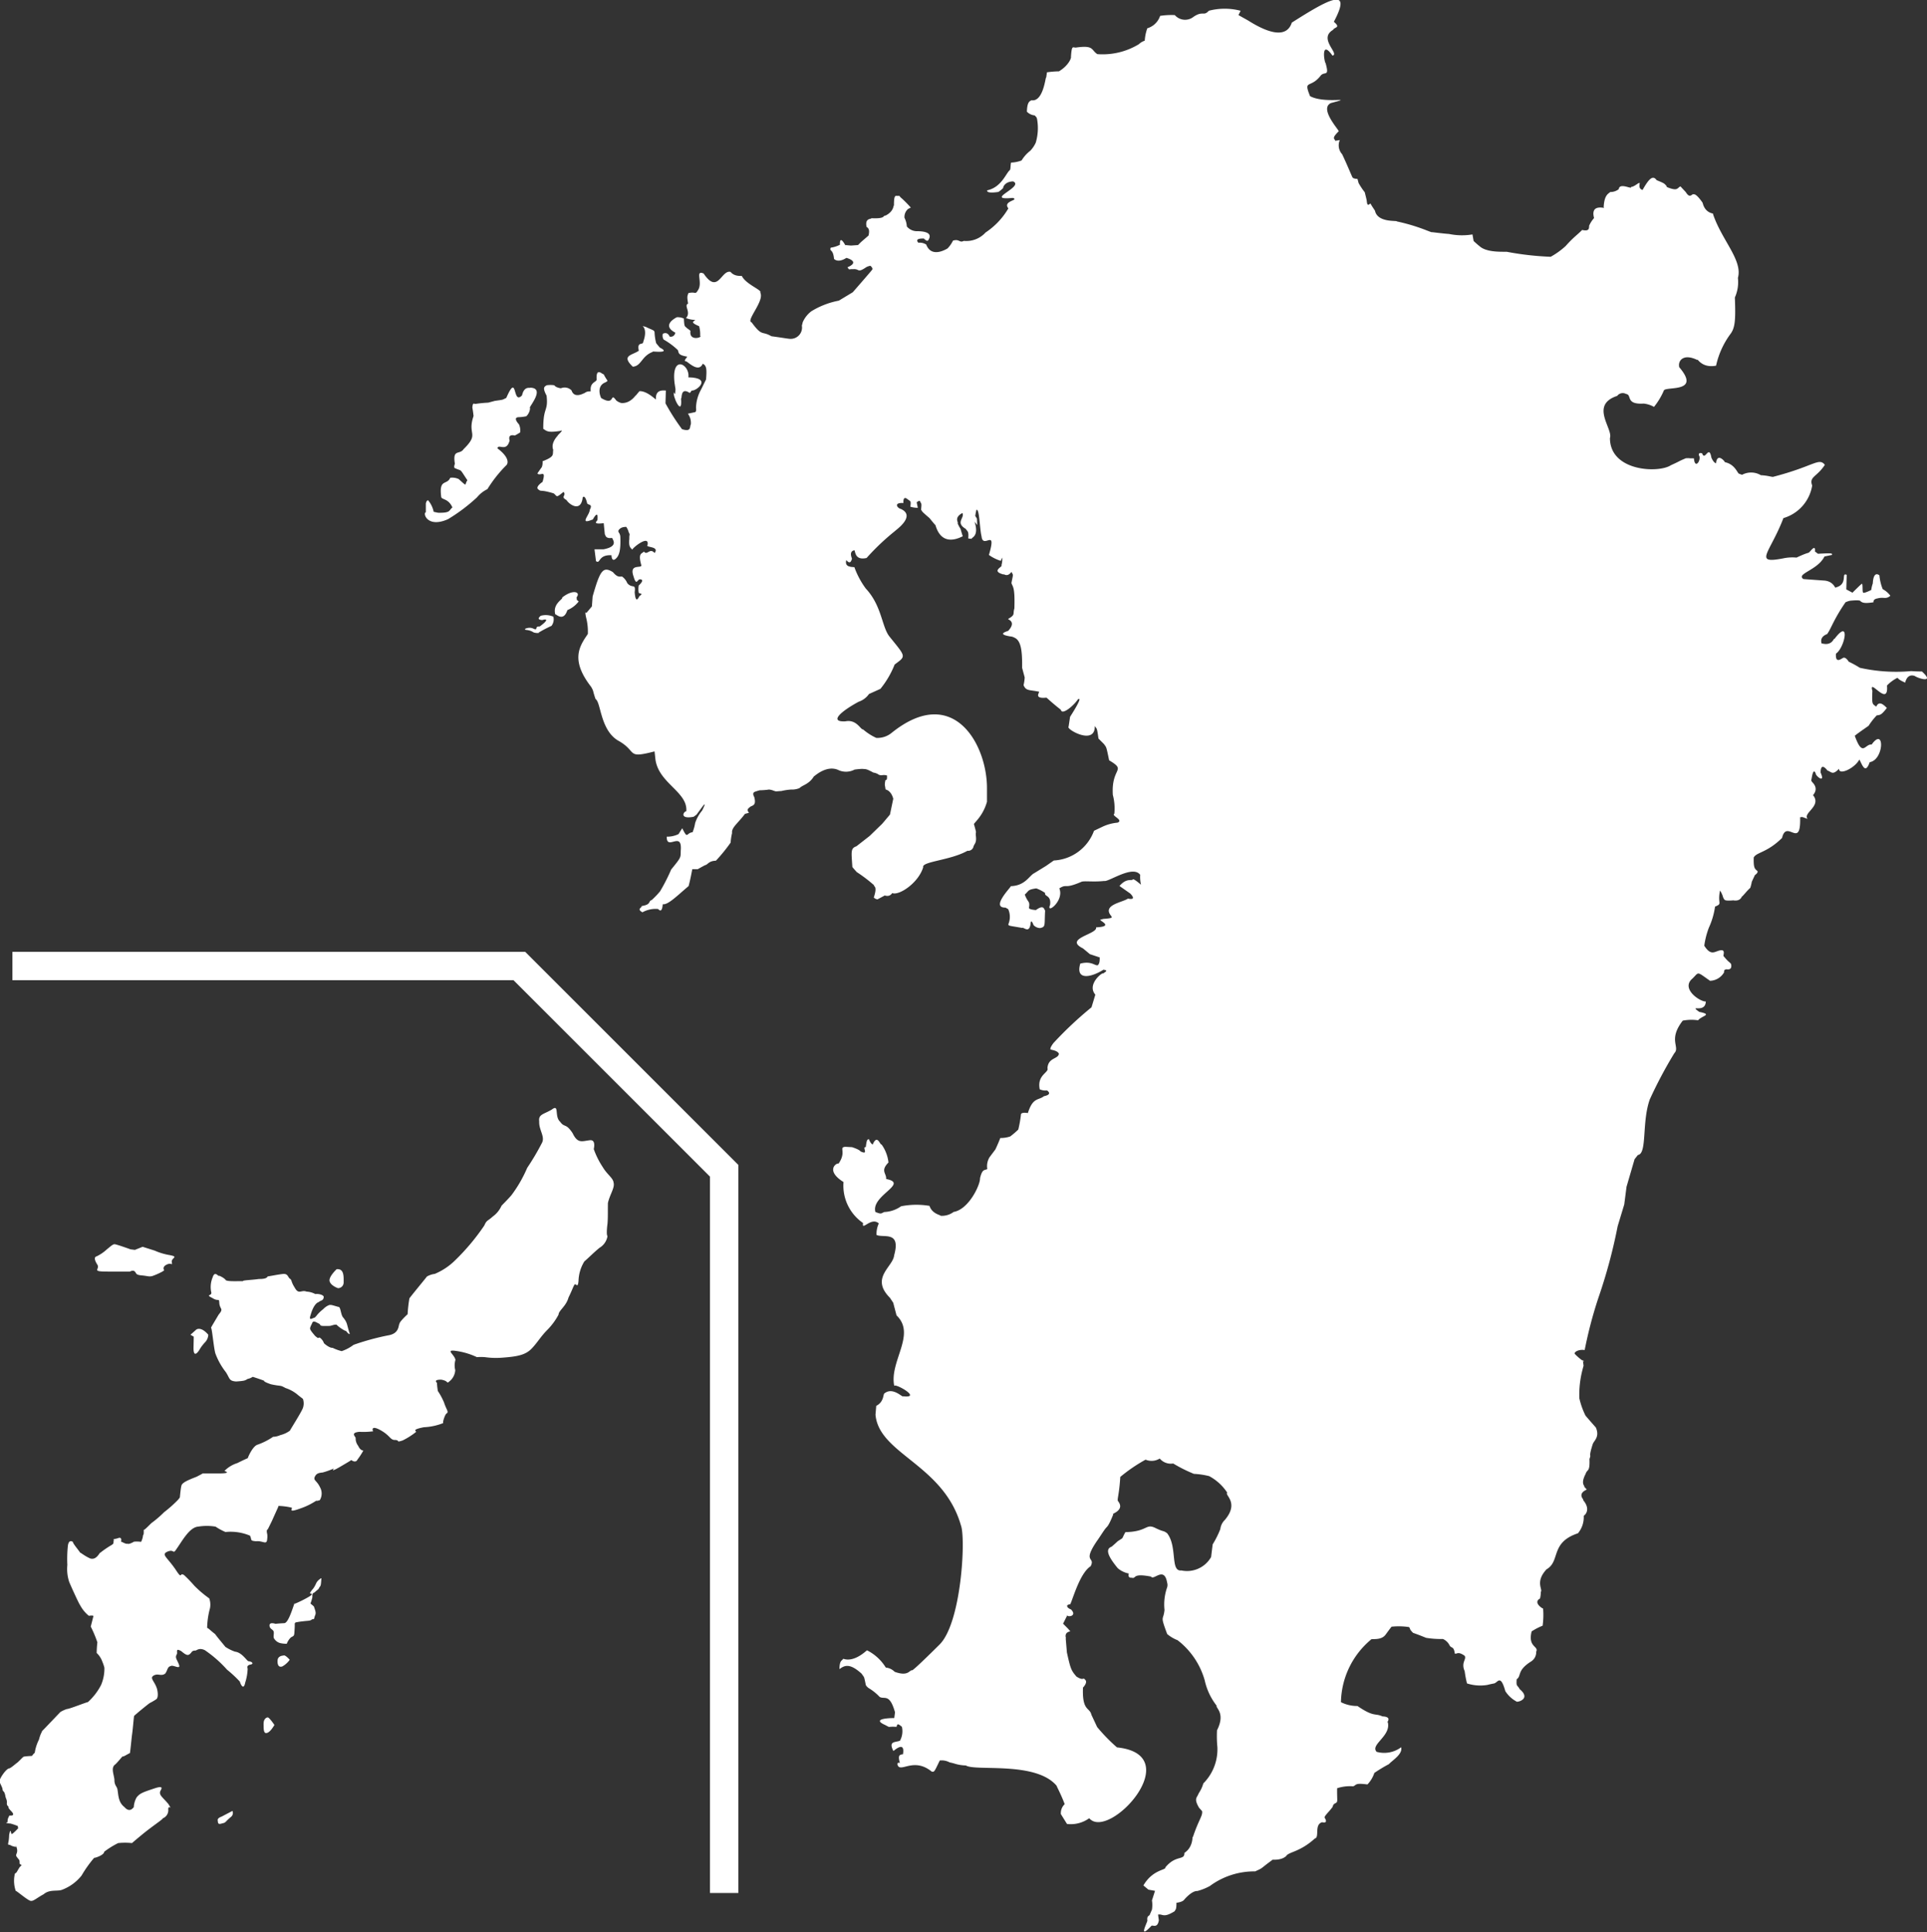
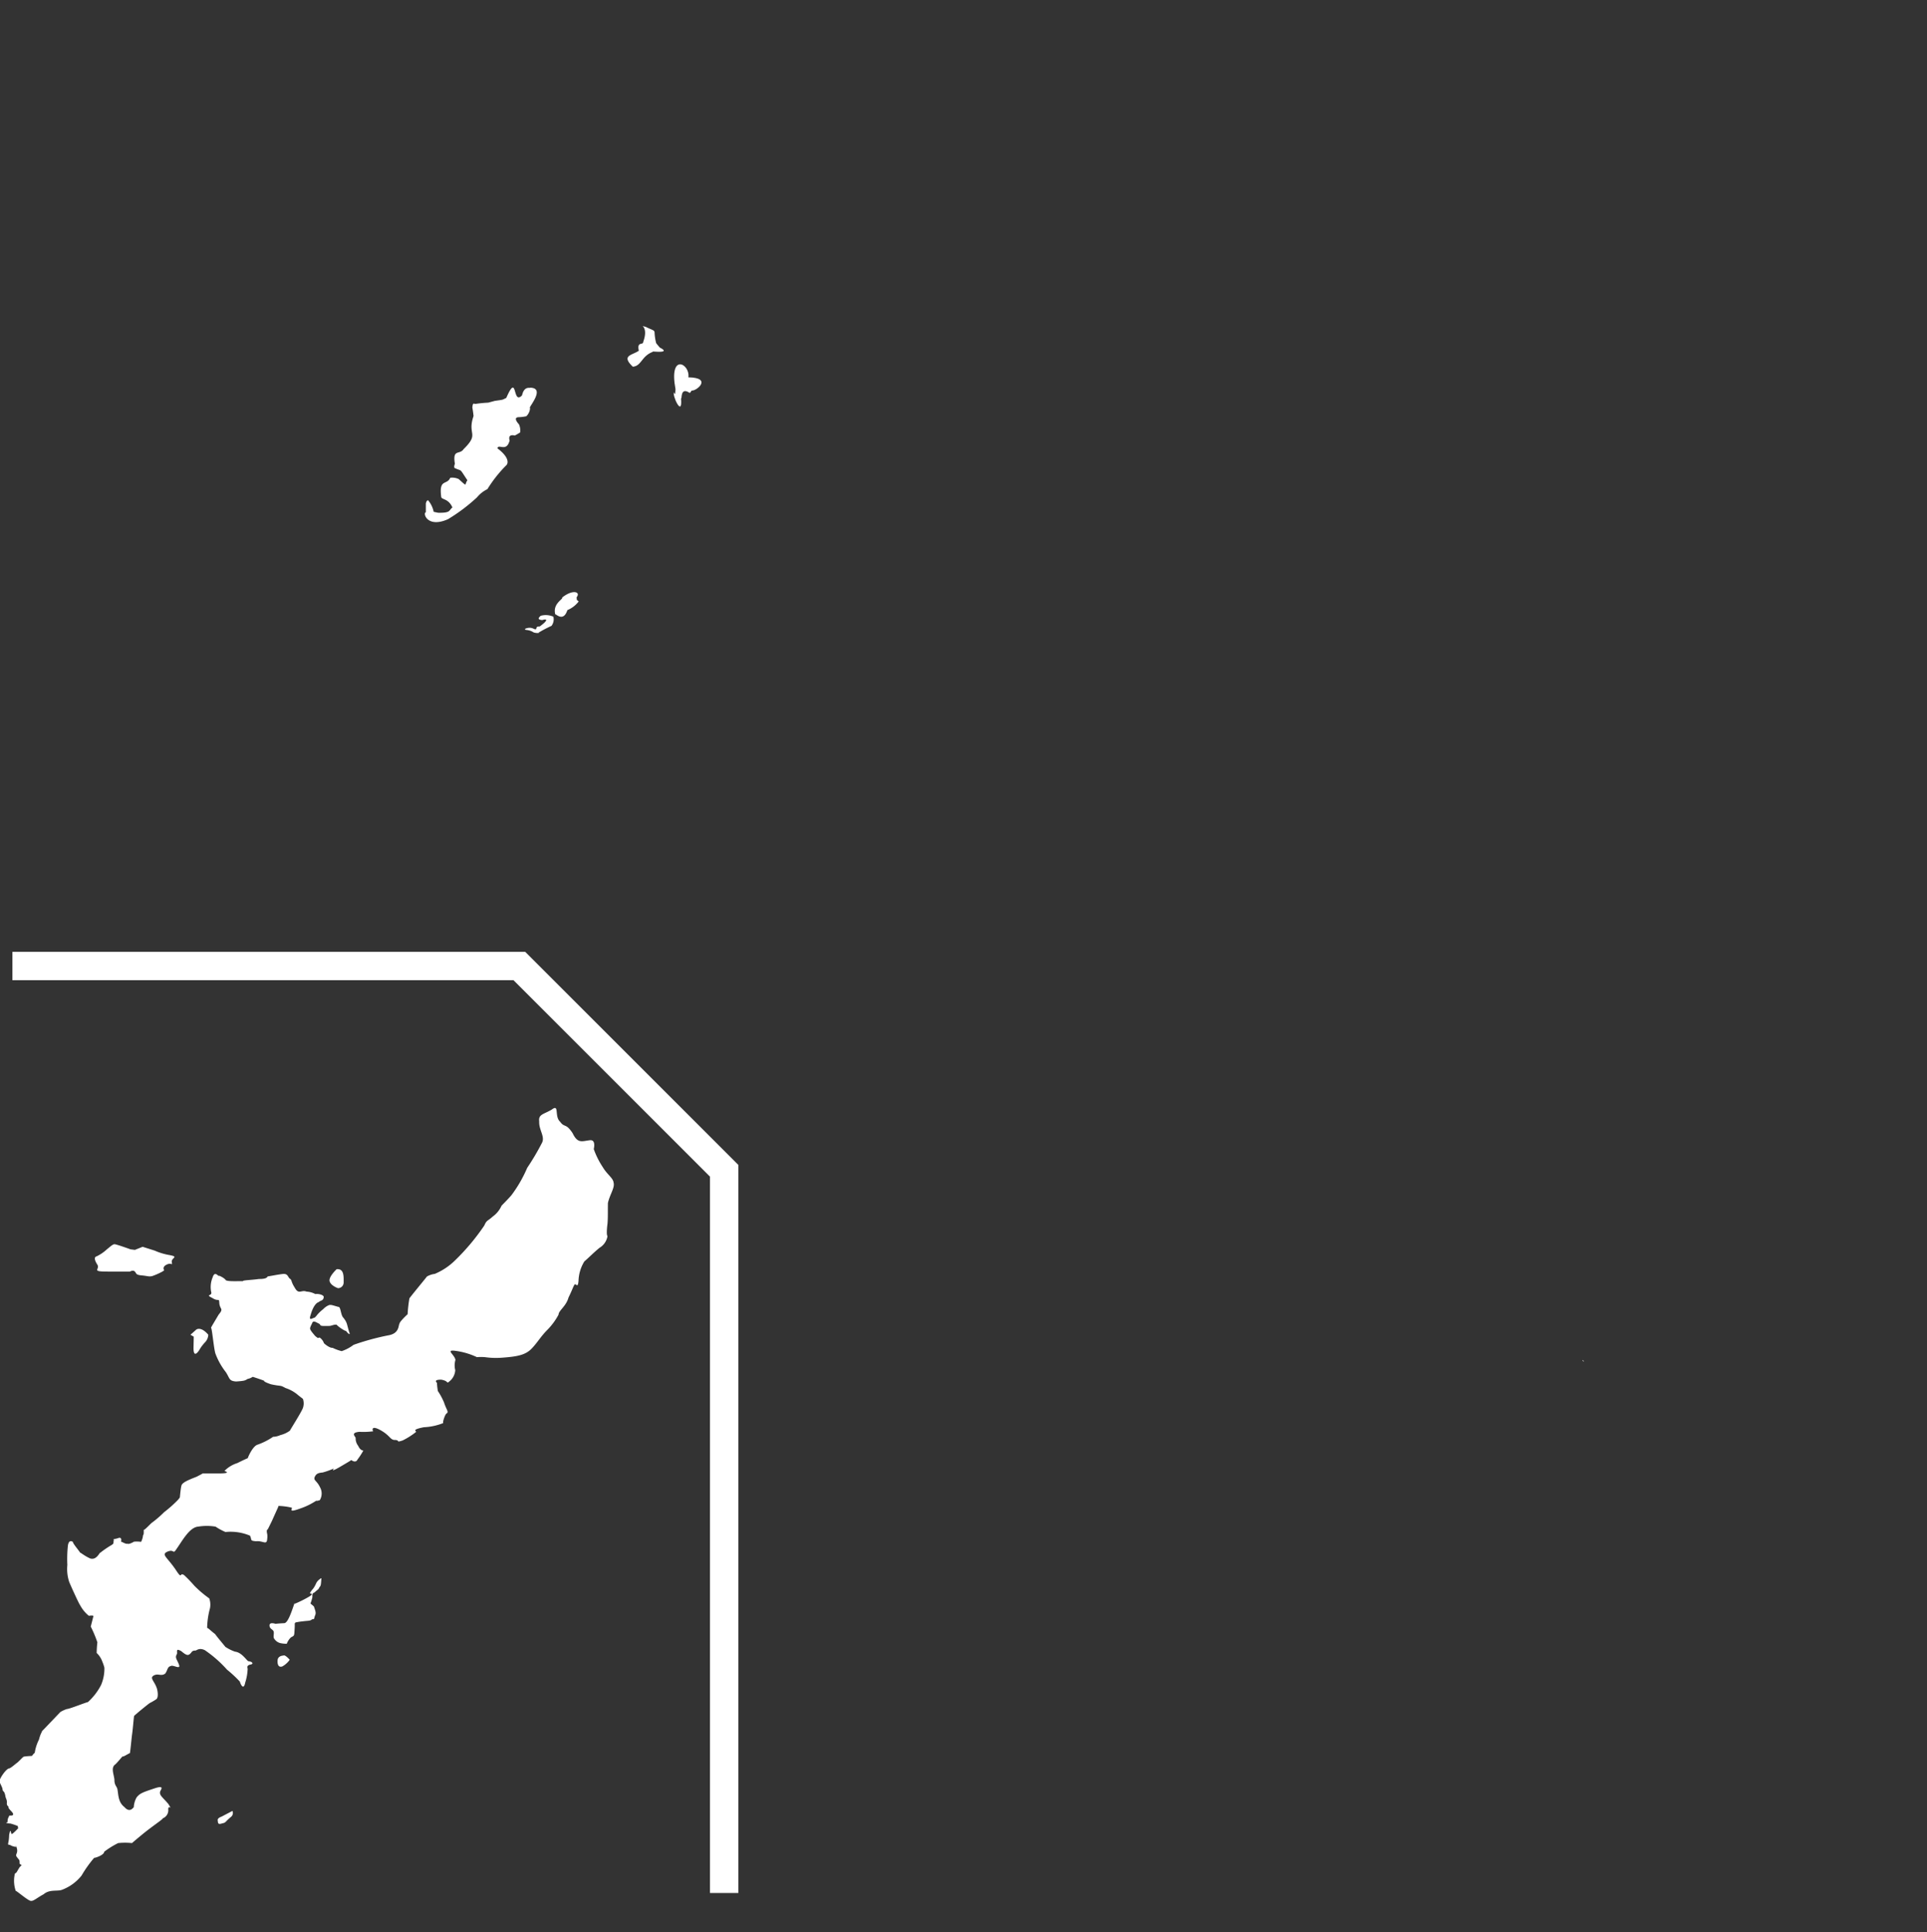
<svg xmlns="http://www.w3.org/2000/svg" width="58.341" height="58.505" viewBox="0 0 58.341 58.505">
  <rect x="0" y="0" width="58.341" height="58.505" fill="#333333" stroke="none" />
  <g id="Group_7244" data-name="Group 7244" transform="translate(-334.969 -338.977)">
    <g id="Group_7236" data-name="Group 7236">
      <path id="Path_11220" data-name="Path 11220" d="M341.093,383.6s0-.006.021-.008S341.1,383.588,341.093,383.6Z" fill="#fff" />
      <path id="Path_11221" data-name="Path 11221" d="M353.374,375.408c.053-.254.214-.461.172-.617-.014-.143-.19-.24-.327-.47a2.473,2.473,0,0,1-.273-.547c0-.014.077-.3-.128-.268-.234.029-.36.106-.514-.217-.208-.312-.241-.155-.376-.343-.185-.164-.011-.554-.257-.367-.245.145-.406.138-.377.358-.013.252.174.446.09.635a7.472,7.472,0,0,1-.454.77,3.956,3.956,0,0,1-.481.833c-.147.169-.314.324-.3.323a.805.805,0,0,1-.262.318c-.157.145-.181.1-.254.269a6.64,6.64,0,0,1-.878,1.05,1.948,1.948,0,0,1-.624.418.619.619,0,0,0-.237.08c-.015.026-.472.576-.53.661a4.138,4.138,0,0,0-.054.48c-.031.026-.246.231-.244.282-.042.048.005.3-.343.358a7.453,7.453,0,0,0-1.049.287,1.271,1.271,0,0,1-.36.191,1.342,1.342,0,0,1-.274-.1c-.1.011-.278-.147-.265-.146a.345.345,0,0,0-.124-.163c-.068-.005-.017.051-.14-.05-.128-.152-.167-.2-.15-.255.034-.1.06-.118.053-.126.009.015,0-.111.153-.022.177.078.03.082.18.1.167,0,.246,0,.236-.011.011.01.094-.037.175-.029.069.08.288.214.287.187.006.02.163.2.09.018-.069-.227-.049-.257-.165-.409-.091-.079-.079-.348-.161-.335-.1-.027-.226-.071-.235-.053,0-.022-.119.015-.224.126a1.133,1.133,0,0,0-.185.178.461.461,0,0,1-.074.079c-.058,0-.19.124-.116-.091.068-.238.162-.363.248-.385.035-.046.136-.039.143-.132.038-.083-.166-.127-.25-.109a.626.626,0,0,0-.267-.075c-.155-.062-.233.1-.351-.11-.116-.183-.083-.2-.133-.269-.081-.036-.064-.155-.2-.156-.1,0-.515.085-.488.074-.023.015-.015.081-.269.079-.262.037-.51.035-.486.071,0-.018-.452.02-.518-.036-.027-.056-.221-.16-.219-.127-.028-.024-.124-.138-.176.038a.753.753,0,0,0-.041.469c.011.1-.187.053.027.159.213.136.2-.033.216.181.03.179.132.139-.024.327-.117.2-.221.366-.231.4.03-.031.082.609.135.776a2.087,2.087,0,0,0,.317.565c.125.194.089.263.308.281.263-.018.271-.029.352-.079.1-.015.168-.082.162-.058.011,0,.279.09.338.115-.014.006,0,.038.207.107.328.07.26.014.436.112a1.11,1.11,0,0,1,.365.2c.015.017.169.13.165.132a.422.422,0,0,1,0,.269c-.043.13-.423.72-.39.687a.8.8,0,0,1-.294.138.562.562,0,0,1-.22.052,2.022,2.022,0,0,1-.466.237c-.151.039-.3.391-.3.41,0,0-.086.033-.317.149a.937.937,0,0,0-.389.237c-.017,0,.252.071-.137.076-.325,0-.471,0-.521,0-.014.01-.058.034-.185.1-.292.114-.446.184-.462.278-.023.077-.048.386-.047.351a.725.725,0,0,1-.059.075,3.811,3.811,0,0,1-.418.371,3.17,3.17,0,0,1-.363.314c-.024.01-.234.24-.246.215-.013-.01.006.175-.026.157a.58.58,0,0,1-.06.211.949.949,0,0,0-.215-.005c.01-.007-.147.093-.2.06-.046.024-.185-.073-.2-.062.024-.019.035-.153-.08-.106-.141.049-.142,0-.131.066-.024.068.021.091-.07.144a3,3,0,0,0-.342.234c-.022-.009-.109.229-.3.173-.2-.087-.319-.209-.3-.163.005-.018-.233-.292-.225-.335.006,0-.125-.109-.154.114a3.838,3.838,0,0,0-.016.579,1.248,1.248,0,0,0,.056.514c.073.178.32.711.324.692a1.053,1.053,0,0,0,.27.334c.017,0,.168-.028.135.027-.031.125-.067.261-.076.3a3.69,3.69,0,0,1,.2.476,3.123,3.123,0,0,0-.021.323.664.664,0,0,1,.174.27,1.115,1.115,0,0,1,.06.178,1.275,1.275,0,0,1-.1.52,1.826,1.826,0,0,1-.4.52c-.062.007-.548.205-.633.209a.879.879,0,0,0-.2.091c.018-.021-.556.585-.561.583.023,0-.038.05-.086.249a1.318,1.318,0,0,0-.13.411c-.008-.017-.08.084-.083.086s-.248.01-.251.028c.006-.029-.156.152-.205.185s-.146.126-.226.165c-.089-.006-.283.28-.3.375-.006.068.1.2.092.278.025.065.048.022.081.162.011.1.058.128.049.227s.047.094.048.124c-.01.075.175.172.137.246-.091.047-.1-.028-.131.064-.051.076-.023.179-.039.156-.012,0-.106.026.094.038.172.047.238.088.228.074s0,.074.011.063c-.009.009-.171.186-.2.178-.029.022-.027-.238-.079.031-.006.285-.081.293.023.3a.405.405,0,0,0,.169.059c.044.042-.017-.16.04.041.047.161-.065.19,0,.264.076.109.085.072.085.192,0,.065.121.017.006.112-.1.155-.086.165-.135.192-.032.048-.007-.045-.032.11a.954.954,0,0,0,.044.426c0-.032.4.323.468.3.07.009.2-.108.375-.2.189-.164.431-.075.574-.142a1.374,1.374,0,0,0,.577-.427,3.548,3.548,0,0,1,.383-.538c-.008.021.3-.076.3-.18a2.553,2.553,0,0,1,.423-.263,1.935,1.935,0,0,1,.416,0c.013-.005.007-.009.317-.264s.637-.465.616-.485a.263.263,0,0,0,.167-.285c.015-.145.146.082.005-.149-.15-.182-.275-.257-.252-.364-.008-.041.185-.228-.173-.108s-.435.146-.537.272a.676.676,0,0,0-.086.3c-.017,0-.113.185-.283-.008-.2-.156-.178-.385-.215-.553-.029-.092-.09-.111-.088-.284-.024-.183-.113-.363.034-.461.1-.1.2-.233.22-.24-.015.044.225-.117.21-.088.015,0,.048-.411.073-.59s.053-.554.061-.544c.007-.017.383-.328.471-.389a1.967,1.967,0,0,0,.2-.117c-.014.005.083-.02.026-.294-.063-.243-.243-.341-.109-.421s.226.032.351-.06c.077-.1.061-.205.169-.229.067-.048.307.122.25-.039s-.133-.209-.066-.319c.03-.066-.054-.2.136-.092.182.156.221.132.3.043.061-.1.161-.039.142-.074.009.026.086-.089.269,0a3.66,3.66,0,0,1,.674.592,3.606,3.606,0,0,1,.391.365c-.019-.026.1.324.158.025a1.541,1.541,0,0,0,.074-.421c0-.008-.045-.09.065-.121.145-.018.071-.1-.049-.106-.082-.068-.206-.267-.4-.289a1.3,1.3,0,0,1-.291-.145c-.052-.068-.214-.255-.313-.39-.1-.071-.234-.209-.239-.178a2.45,2.45,0,0,1,.086-.6.559.559,0,0,0-.022-.3,3.356,3.356,0,0,1-.451-.383,3.975,3.975,0,0,0-.307-.319c-.157-.11-.038.174-.267-.18-.257-.373-.431-.441-.249-.53.231-.1.16.109.289-.093.158-.219.383-.648.649-.668a1.6,1.6,0,0,1,.527,0,1.8,1.8,0,0,0,.3.163,1.516,1.516,0,0,1,.742.11c.067.128-.017.154.184.17.211-.024.324.131.338-.069.019-.172-.02-.16-.011-.26.066-.115-.054.139.156-.291.2-.449.2-.433.193-.45a1.963,1.963,0,0,1,.4.052c.05.022-.139.172.254.029a2.1,2.1,0,0,0,.492-.239c.021.016.111-.02.107-.015a.387.387,0,0,0,.01-.388c-.1-.208-.191-.2-.169-.3.05-.128.128-.138.25-.152a2.451,2.451,0,0,0,.336-.121c.008,0-.143.144.19-.051s.335-.2.34-.207c-.026-.013.127.12.187-.015a1.99,1.99,0,0,0,.174-.268c0-.011-.081.016-.156-.146a.37.37,0,0,1-.076-.238c-.007-.045-.167-.159.114-.185a2.246,2.246,0,0,0,.423-.017c-.014.015-.108-.213.219-.031.306.171.286.306.453.295.142.017,0,.084.213.015a2.177,2.177,0,0,0,.409-.26c.01-.027-.156-.064.234-.141a1.806,1.806,0,0,0,.588-.126c-.029-.011.058-.287.108-.294.062-.054-.013-.108-.086-.333a2.03,2.03,0,0,0-.186-.344,2.2,2.2,0,0,1-.027-.244c0-.009-.126-.1.127-.1.26.044.135.153.277.03a.47.47,0,0,0,.15-.318.579.579,0,0,1,.006-.309c-.025-.167-.334-.326.028-.271a2.175,2.175,0,0,1,.622.187,1.525,1.525,0,0,1,.244,0,2.345,2.345,0,0,0,.509.017c.462-.033.714-.08.9-.272s.27-.363.493-.585a2,2,0,0,0,.326-.448c0-.121.23-.253.3-.515.12-.245.128-.3.183-.395.049-.045.1.133.121-.114a1.187,1.187,0,0,1,.178-.589c.093-.074.292-.278.463-.414a.5.5,0,0,0,.236-.352c-.022-.013-.031-.141,0-.369C353.378,375.828,353.369,375.657,353.374,375.408Z" fill="#fff" />
      <path id="Path_11222" data-name="Path 11222" d="M338.243,377.483h.658s.1-.058.152,0,.021.1.211.116.235.057.367,0a1.927,1.927,0,0,0,.254-.116c.054-.038.055-.037.056-.038s-.079-.1.076-.174.174.058.153-.076.236-.155-.073-.213a1.856,1.856,0,0,1-.444-.134l-.366-.116-.234.094-.132-.017s-.429-.155-.484-.155-.134.077-.232.155a1.285,1.285,0,0,1-.309.212c-.076.017-.077.1.019.25S337.7,377.483,338.243,377.483Z" fill="#fff" />
      <path id="Path_11223" data-name="Path 11223" d="M340.828,379.8c0,.348.174.059.174.059a1.233,1.233,0,0,1,.173-.233.351.351,0,0,0,.1-.231c-.231-.269-.366-.154-.366-.153l-.174.154.1.058Z" fill="#fff" />
      <path id="Path_11224" data-name="Path 11224" d="M345.2,377.985a.171.171,0,0,0,.173-.174c0-.173.019-.424-.212-.4,0,0-.251.231-.212.367S345.2,377.984,345.2,377.985Z" fill="#fff" />
      <path id="Path_11225" data-name="Path 11225" d="M341.676,393.988s-.125.039-.116.107,0,.134.1.107.1-.02.144-.058a1.787,1.787,0,0,1,.155-.146.15.15,0,0,0,.047-.183Z" fill="#fff" />
-       <path id="Path_11226" data-name="Path 11226" d="M343.075,390.981s-.126.01-.126.193,0,.309.106.279.222-.241.222-.241S343.132,390.991,343.075,390.981Z" fill="#fff" />
      <path id="Path_11227" data-name="Path 11227" d="M343.547,389.111s-.165,0-.174.144.038.222.145.184a.689.689,0,0,0,.222-.2S343.6,389.072,343.547,389.111Z" fill="#fff" />
      <path id="Path_11228" data-name="Path 11228" d="M343.873,387.55l.006,0C343.912,387.452,343.875,387.549,343.873,387.55Z" fill="#fff" />
      <path id="Path_11229" data-name="Path 11229" d="M344.646,386.8a.32.32,0,0,0-.106.123.8.8,0,0,1-.087.157.885.885,0,0,0-.1.135c-.017.03.175,0-.065.134a3.393,3.393,0,0,1-.411.2c-.01.03-.026.076-.054.154-.115.332-.191.426-.251.427s-.259.017-.258.02-.185-.069-.185.048.118.115.128.2-.03.164.029.222a.3.3,0,0,0,.182.116.853.853,0,0,0,.183.017.533.533,0,0,1,.106-.173c.067-.068.115-.027.124-.154s.011-.173.012-.221-.01-.088.037-.1a2.12,2.12,0,0,1,.212-.032c.143-.019.212-.009.261-.049s.065.023.085-.065.059-.1.022-.221-.041-.116-.041-.119l-.1-.084a1.354,1.354,0,0,0,.058-.194c0-.039-.008-.086.02-.116s.019,0,.069-.048.094-.066.114-.115.048-.028.059-.156.008-.126.009-.123S344.713,386.741,344.646,386.8Z" fill="#fff" />
    </g>
    <g id="Group_7237" data-name="Group 7237">
      <path id="Path_11230" data-name="Path 11230" d="M382.886,380.155l.005.036C382.959,380.236,382.886,380.155,382.886,380.155Z" fill="#fff" />
-       <path id="Path_11231" data-name="Path 11231" d="M393.157,359.311c-.175,0-.325-.012-.325-.012a5.045,5.045,0,0,1-1.555-.1,3.123,3.123,0,0,0-.337-.185s-.1-.174-.186-.105c-.022,0-.226.189-.2-.139.274-.184.443-1.1-.048-.441-.014-.066-.046.231-.394.127.016,0-.081-.181.174-.278.123-.165.187-.425.557-.963a.6.6,0,0,1,.14-.047s.3-.034.312.012c.055.048.119.077.395.035,0,0-.022-.094.116-.116.2-.054.256.038.395-.082a.7.7,0,0,0-.232-.2,1.493,1.493,0,0,1-.1-.418c-.021-.016-.179-.143-.2.244a1.068,1.068,0,0,0-.048.2s-.208.105-.243.082,0-.3-.046-.267-.279.267-.279.267l-.186-.1.012-.441c-.183-.083.056.287-.336.383-.008.06-.043-.176-.325-.208l-.65-.047c-.234-.162.432-.265.638-.684l.232-.048c-.029-.035.1-.064-.429-.034l-.093-.07s.035-.2-.105-.047.014.013-.451.233a1.321,1.321,0,0,0-.407.024c-.918.177-.395-.159.01-1.22a1.233,1.233,0,0,0,.871-.986c-.1-.273.138-.251.384-.627-.184-.23-.321.04-1.555.36-.036.02-.141-.034-.383-.046a.579.579,0,0,0-.569-.012l-.094-.034c-.045-.011-.119-.286-.429-.349.027.009-.229-.32-.266.035-.082-.023-.14-.174-.14-.174-.074-.414-.194.127-.279-.127,0,0-.115-.047-.1.058.094.113-.118.462-.15.092h-.117a.356.356,0,0,0-.12,0l.009-.009c-.266.111-.159.078-.469.218-.369.246-1.845.191-1.845-.823.1-.282-.622-1,.22-1.277a.208.208,0,0,1,.268-.058c.19.025-.03.325.533.291a.823.823,0,0,1,.313.1,2.1,2.1,0,0,0,.3-.5c.078-.127,1.131.08.465-.7-.049-.185.111-.431.545-.221,0-.069.123.258.569.173a2.514,2.514,0,0,1,.429-.951c.142-.186.168-.4.14-1.114a1.134,1.134,0,0,0,.092-.592c.152-.537-.494-1.147-.755-1.938.06-.024-.229.016-.313-.337,0,0-.185-.278-.266-.255-.059-.036-.109.153-.244-.069l-.163-.174c-.105.055-.077.155-.406.023l-.023-.046c-.065-.064-.036-.06-.29-.164-.118-.164-.234-.044-.429.3-.029-.029-.12-.021-.082-.209-.036-.034-.137.1-.267.116.04.085-.347-.146-.369.065a.4.4,0,0,1-.257.086c-.057.055-.182.083-.2.464.107.069-.419-.153-.291.325a.871.871,0,0,0-.138.209c-.036.037.048.216-.222.151-.146.151-.26.215-.5.487a2.336,2.336,0,0,1-.453.326,8.938,8.938,0,0,1-1.334-.152c-.189,0-.628.015-.825-.174-.035-.023-.174-.151-.174-.151l-.035-.2a1.944,1.944,0,0,1-.7-.012c-.039-.007-.015.005-.523-.057,0,.011-.058-.012-.159-.051a5.7,5.7,0,0,0-.909-.274c.014-.036-.583.048-.661-.325l-.092-.14-.048-.081s-.081.1-.1-.012.006-.026-.069-.324a2.166,2.166,0,0,1-.186-.279l-.035-.127s-.127,0-.151-.047c-.02-.031-.177-.419-.313-.7a.4.4,0,0,1-.07-.429l-.138.023c-.018-.073-.124-.062.1-.285.07.013-.609-.681-.232-.858.78-.21-.179.034-.631-.209-.208-.516.007-.222.315-.614.119-.159.28.057.155-.387-.042-.032-.148-.734.209-.226.228-.055-.442-.512.018-.781.04-.089.245-.057.023-.244.586-1.1-.184-.668-1.273.025-.158.492-.726.314-1.322-.064l-.293-.164.065-.131a1.9,1.9,0,0,0-.963,0c-.16.177-.174-.009-.458.18a.412.412,0,0,1-.571-.049,2.248,2.248,0,0,0-.445.024.584.584,0,0,1-.388.376,1.368,1.368,0,0,0-.077.375.469.469,0,0,0-.179.107,2.113,2.113,0,0,1-1.257.3c-.194-.129-.1-.276-.637-.2-.1.017-.136-.109-.161.286.013.03-.069.257-.363.435a2.856,2.856,0,0,0-.364.03l-.023.161c-.019-.081-.072.744-.447.685-.043.029-.129.032-.137.346a.378.378,0,0,0,.238.113c.03.042.06.042.072.125a1.546,1.546,0,0,1-.042.7.87.87,0,0,1-.167.246,1.082,1.082,0,0,0-.262.293.983.983,0,0,1-.318.064c-.024.1-.008.191-.039.231-.114.087-.249.517-.684.61-.011.026,0,.1.341.048a1.025,1.025,0,0,0,.143-.119c-.007-.02.044-.193.3-.2.36.158-.919.586-.009.5.216.073-.319.087-.134.317a2.218,2.218,0,0,1-.691.731.786.786,0,0,1-.659.254c-.135.069-.131-.069-.327-.008a.909.909,0,0,1-.174.246c.087-.072-.455.346-.636-.127a.362.362,0,0,0-.238-.055c-.049-.056-.085-.134.167-.128,0,0,.088.1.128.057.074-.108.12-.272-.319-.279a.4.4,0,0,1-.325-.143.67.67,0,0,0-.071-.262.319.319,0,0,1,.11-.27l.081-.04a3.605,3.605,0,0,0-.264-.27.443.443,0,0,1-.086-.088c-.1.03-.162-.1-.16.3-.025-.029.018.161-.254.3-.1,0,.021.1-.429.08,0,.035-.192-.014-.151.239-.013.052.128.022.064.286l-.231.2-.087.088-.214.015-.167-.015c.044.115-.178-.381-.167-.009a.885.885,0,0,1-.278.088c-.047.129.071.02.1.341.008.005.118.133.374-.032.085.024.4.131.031.286.08.1.017.048.175.056.2-.016.116.131.4-.063a.49.49,0,0,1,.12-.04s.088.071.055.119-.588.683-.588.683l-.421.254a2.466,2.466,0,0,0-.835.323.841.841,0,0,0-.245.3l-.005.011c-.022.051,0,0-.035.123a.342.342,0,0,1-.35.4c-.06,0-.245-.036-.572-.079-.3-.174-.273.024-.6-.422-.185-.046.4-.653.262-.9.07-.074-.428-.244-.556-.5.022-.019-.208.04-.342-.126-.285-.075-.377.7-.817.048-.281-.117,0,.291-.183.524,0,0-.032.071-.079.063a.42.42,0,0,0-.2.008c-.023.086-.05.079-.007.317-.141.059.1.26-.064.437a.75.75,0,0,0,.278.056c-.036.053-.176.065.119.191a.923.923,0,0,1,.032.293c.082.044-.342.177-.294-.15,0,0-.007-.016-.1-.079-.073-.076-.086-.023-.1-.295a.422.422,0,0,0-.214-.04c-.208.11-.378.291-.046.466a.137.137,0,0,1-.161.122c0,.05-.039-.175-.215-.088a.217.217,0,0,0,.024.175,2.188,2.188,0,0,1,.429.318c.038.082-.012.15.286.2-.031.056-.112.119-.048.143.018-.049.379.384.517.072.122.055.124.184.1.476l-.148.3a1.2,1.2,0,0,0-.156.557s.022.124-.033.134l-.213.045a.474.474,0,0,1,.09.324c-.043.071.026.238-.268.145a6.648,6.648,0,0,1-.5-.782l.011-.39c-.028.013-.322-.069-.3.268.03.053-.259-.262-.5-.246l-.112.134c.006-.038-.143.245-.435.224a.378.378,0,0,1-.156-.079c-.2-.276-.02.186-.447-.067,0,.032-.194-.36.123-.48.1-.066.064-.007-.056-.246-.034.017-.239-.236-.212.168-.021.079-.211.08-.179.346-.03.018-.094-.02-.2.067.06-.055-.287.2-.38-.089a.292.292,0,0,0-.322-.067c-.019,0-.158-.022-.2-.09a.774.774,0,0,0-.235,0c-.058.044-.138.055,0,.313.056.49-.105.33-.1,1.005.108.072.139.119.491.067.038,0,.165-.082-.056.134.068-.043-.229.187-.134.436-.023.149.054.2-.323.346a.391.391,0,0,1-.023.179c-.034.044-.134.19-.134.19.089.1.276-.145.157.256,0,0-.224.146-.134.223.111.09.034-.007.469.124.116.084.057.157.3-.045.1.114-.105.143.089.246.082.136.44.388.492-.079.032-.047.091-.019.134.179.031.061.182.016.078.2.005.146-.34.469.089.29-.048.116.183-.388.145.012,0,.033-.186.146.19.1l.034.346c.023-.031-.018.137.223.1-.011.031.23.253-.268.346h-.268l.045.357c.14.1.057-.2.469-.178,0,0,0,.212.123.111s.157-.289.145-.658a.244.244,0,0,0-.034-.124c-.033-.044-.033-.078,0-.111a.219.219,0,0,1,.112-.066.458.458,0,0,1,.1-.012.486.486,0,0,1,.067.134c.01.055.045.067.033.122s0,.09-.011.157c0,.125-.007.193.1.279-.044-.017.516-.483.458-.145-.088.087.374.031.212.245-.147-.169-.221.088-.324-.044-.061.075-.185.034-.078.413.02.113-.382-.065-.233.346,0,0,.043.168.088.156s.056-.1.145-.067-.078.179-.078.179a.644.644,0,0,0,0,.223c.068.043.141.008.022.1-.012.005-.115.287-.145-.124,0,0,.022-.122-.01-.156s-.118,0-.213-.112a.463.463,0,0,0-.157-.2c-.071-.009-.13.042-.278-.134-.306-.191-.391-.046-.615.737l-.022.3-.168.2s-.055-.09-.011.122a1.707,1.707,0,0,1,.056.514c-.257.372-.532.787.1,1.6.089.156.034.084.134.369.164.1.14.921.67,1.251.62.339.229.565,1.116.335l.023.212c.076.748.989,1.008.938,1.6-.09.01-.212.25.223.167l.089-.066c.007-.01.029-.041.09-.123s.264-.375.078,0a1.157,1.157,0,0,0-.212.379,1.305,1.305,0,0,1-.078.279c-.2.018-.137.234-.313-.122l-.112.178a.778.778,0,0,1-.357.078c-.008.446.476-.2.424.424-.007.218.024.185-.29.571a5.583,5.583,0,0,1-.335.658,2.37,2.37,0,0,1-.257.268c-.109.031,0,.133-.3.179.013.051-.165.086.022.19a.822.822,0,0,1,.47-.1c.009-.012.12.177.145-.145.16.03.458-.278.782-.548,0,0,.043-.142.112-.513h.167s.156-.09.223-.122c.078-.011.107-.13.325-.134a5.056,5.056,0,0,0,.446-.548,1.706,1.706,0,0,1,.044-.29c-.024-.165.172-.29.391-.581l.123-.033s-.1-.09.011-.157c.05-.078.229-.019.145-.323,0,0-.078-.124.023-.156a1.469,1.469,0,0,1,.145-.045,2.111,2.111,0,0,0,.279-.022.434.434,0,0,1,.133.032c.1.032.039.025.246.012a1.714,1.714,0,0,1,.291-.044.592.592,0,0,0,.257-.045c.084-.091.288-.111.435-.357-.021.039.374-.376.76-.179a.557.557,0,0,0,.469-.023,2.091,2.091,0,0,1,.234-.022c.113.013.1-.015.335.112a.4.4,0,0,1,.134.044.171.171,0,0,0,.146.033.315.315,0,0,1,.133.012c0,.029.012.16-.044.134a.6.6,0,0,0-.022.145l.022.134c-.027.018.155,0,.234.29l-.1.48-.236.28-.38.368-.4.312c-.178.062-.153.159-.122.626.022.034.134.156.134.156a4.358,4.358,0,0,1,.525.4c-.037.038.118-.01-.011.369a.193.193,0,0,0,.112.056l.211-.112c-.011-.028.134.073.236-.078.2.085.789-.3.937-.781-.056-.176.829-.208,1.34-.5a.166.166,0,0,0,.179-.111c.024-.109.1-.107.078-.324s.044,0-.056-.357c-.047-.032.254-.21.39-.692,0-.03,0-.206,0-.391.013-1.33-1.011-3.2-2.881-1.7a.679.679,0,0,1-.469.157,1.633,1.633,0,0,1-.4-.257c-.073.018-.194-.313-.535-.245-.512.026-.13-.307.4-.593a.623.623,0,0,0,.313-.234l.347-.157a2.8,2.8,0,0,0,.43-.736h0c.059-.042.1-.076.142-.107.2-.16.117-.222-.3-.742-.233-.295-.23-.932-.715-1.451a2.521,2.521,0,0,1-.346-.648l-.123-.011c.033-.011-.176.01-.123-.2-.019-.044.114.187.168-.034.039.026-.125-.227.078-.267.035.037.009.314.369.234a7.167,7.167,0,0,1,.859-.815c.022-.029.648-.456.179-.67-.105-.022-.234-.2.078-.179,0,0-.023-.212.1-.134.127.1.13.049.111.246a.838.838,0,0,0,.224.033l-.034-.167s.078-.067.1-.034c.045.1.054.041.033.258.047.067,0,.035.257.256.134.168.179.213.179.213.052.174.218.643.826.335-.044-.134-.067-.224-.067-.224a.957.957,0,0,1-.089-.168c.039-.021-.127-.166.145-.312.08.146-.225.286.1.48.064.091.094.072.078.291a.832.832,0,0,0,.111.01c-.055-.034.237-.043.078-.518l.081.1-.008-.194-.051-.08c.015-.092,0-.018.034-.182.094-.067.1.587.156.794.042.423.477-.291.224.569a1.256,1.256,0,0,0,.357.178l.045-.1a.625.625,0,0,1-.023.234c.063.041-.34.173.067.28-.005-.039.1.105.236-.079.062.117.054.048,0,.336.032.121.111.086.089.769-.034.124-.012.134-.034.191s-.145.122-.145.122c-.076.018.269.058,0,.358.031.012-.42.1.055.178a.282.282,0,0,1,.124.037c.2.085.241.393.234.913l.078.291a1.256,1.256,0,0,1-.034.234c.075.184.179.137.47.2.017.026-.171.22.223.179.028.019.156.147.436.367.036.181.4-.137.513-.312.141-.093-.043.227-.234.526l-.045.3c-.085.071.81.584.793-.022.067.1.065.038.112.38l.167.167c.076.113.063.044.156.492.551.33.056.2.112,1.049a1.592,1.592,0,0,1,.045.57c-.1.059.29.186.1.268a1.357,1.357,0,0,0-.479.134l-.236.112a1.371,1.371,0,0,1-1.217.9l-.232.162-.359.221c-.152.074-.27.379-.709.394,0,.036-.622.658-.162.65l.081.047a.573.573,0,0,1,.023.406c-.044.115-.031.082.395.162.048-.036.207.174.256-.1.006.067-.011-.258.092.012a.272.272,0,0,0,.2.092c.175-.037.126-.077.152-.533-.033-.013-.022-.2-.279-.012,0,0-.22-.012-.21-.07.036-.214-.031-.138-.127-.4.131-.111.073-.147.348-.186a1.119,1.119,0,0,1,.268.139c-.031.115.19.057.15.36-.133.307.44-.125.279-.5.256-.155.12.04.673-.2.091-.032.361.012.685-.024.129.039.866-.494,1.091-.186a1.047,1.047,0,0,0,.024.3s-.21-.186-.245-.162c-.032.057-.186-.057-.406.2l.314.22c-.036-.037.267.229-.058.162-.164.118-.8.189-.5.535-.006.022.1.058-.244.08l-.093.024c-.025.035.428.207-.128.232.062.205-1,.339-.395.638l.209.174.3.1c-.011,0,.017.157-.058.232-.084.035-.187-.138-.534-.046-.156.528.342.413.7.185,0,0,.116.012.081.047a.555.555,0,0,1-.093.069c-.007-.052-.5.327-.232.639l-.116.383a11.282,11.282,0,0,0-1.149,1.079s-.1.127-.093.175c-.043.046.191.025.255.15-.017.171-.325.109-.347.441.053.133-.324.2-.233.639a.436.436,0,0,0,.221.034c.008.007.183.119-.094.174-.164.133-.334.024-.487.511,0,0-.186-.036-.208.034a3.516,3.516,0,0,1-.082.465,2.55,2.55,0,0,1-.243.208.862.862,0,0,1-.3.047c-.093.232-.151.348-.151.348l-.174.232a.517.517,0,0,0-.07.361c-.087.045-.151-.011-.22.278.008.2-.341.944-.8,1.021a.59.59,0,0,1-.395.116c.012-.024-.253-.05-.335-.3a2.389,2.389,0,0,0-.86.012.948.948,0,0,1-.51.174c-.111.049-.084.069-.267,0-.144-.5,1.034-.862.324-1,.018-.17-.184-.241.071-.5a1.15,1.15,0,0,0-.209-.545c-.047.023-.128-.33-.268,0-.068-.024-.116-.163-.116-.163-.03.02-.065-.027-.093.244-.132-.024.112.259-.162.127-.034-.058-.255-.127-.255-.127l-.209-.011c-.2.023.051.151-.2.51-.049-.037-.418.2.151.557a1.37,1.37,0,0,0,.593,1.242c-.054.263.246-.2.475.012a.761.761,0,0,0-.069.348c.208.1.744-.14.534.615-.031.353-.734.68-.128,1.288l.1.151.1.383c.606.575-.225,1.393-.069,2.135.022-.09.858.383.267.313-.008.053-.311-.3-.569-.082-.036.027-.011.256-.243.372l-.023.267c.106,1.2,2.054,1.5,2.587,3.354.151.4.011,2.986-.661,3.621,0,0-.708.707-.812.766-.091-.016-.11.2-.534.046a.43.43,0,0,0-.268-.128,1.4,1.4,0,0,0-.568-.522c0-.015-.372.379-.72.255-.041.069-.112.04-.115.314.144-.105.3-.2.672.139.09.138.063.046.128.348a.3.3,0,0,0,.105.1,1.516,1.516,0,0,1,.313.256c.15.081.3-.115.464.464l-.023.175c.083,0-.775-.015-.279.208.192.1.035.039.348.058.024-.087.031-.114.163,0a.6.6,0,0,1-.058.419c-.137.058-.36,0-.2.312.038-.024.36-.32.29.1-.112.01-.158.036-.093.266,0,0-.093-.046-.069.058.085.247.484-.247,1.032.2.082.019.081,0,.244-.336a.506.506,0,0,1,.3.058,1.217,1.217,0,0,1,.14.034,1.212,1.212,0,0,0,.349.058c.282.185,2.115-.137,2.749.615,0,.02.136.264.244.557a.375.375,0,0,0-.116.3l.186.3a.957.957,0,0,0,.673-.174c.593.7,3-1.921.84-2.145a5.3,5.3,0,0,1-.6-.616l-.174-.372c-.053-.233-.284-.1-.255-.823,0,0,.151-.152.07-.233-.083-.1-.031.048-.267-.1-.158-.184-.179-.228-.29-.731l-.036-.43c.037.04-.092-.167.14-.209l-.07-.081-.15-.151.128-.255c0,.063.311.032.115-.174.041.012-.15-.041-.115-.128a.2.2,0,0,1,.092-.034c.1-.231.3-.945.615-1.149.156-.3-.273-.085.2-.778.046-.058.233-.359.267-.383.03-.043.069-.033.221-.417-.117.008.379-.1.139-.395-.031-.054.038-.19.07-.731a4.808,4.808,0,0,1,.766-.523.47.47,0,0,0,.429-.034.436.436,0,0,0,.407.15,4.447,4.447,0,0,0,.627.314,2.357,2.357,0,0,1,.463.069,1.5,1.5,0,0,1,.546.5c-.087.074.371.3-.07.824a.463.463,0,0,0-.139.279,2.875,2.875,0,0,1-.232.464s-.035.278-.047.382a.838.838,0,0,1-.9.407c-.345.04-.112-.717-.431-1.126-.127-.093-.08-.029-.336-.15-.322-.168-.233.1-.928.116-.092.162-.07.174-.128.208-.177.114-.036.016-.29.233-.219.077-.074.333.185.649a.714.714,0,0,0,.337.163s-.046.139.082.127c.166.042-.011-.15.591-.034.074.133.4-.329.487.185a.24.24,0,0,1,0,.14,1.563,1.563,0,0,0-.08.685c-.034.343-.141.133.081.73a1.122,1.122,0,0,0,.314.186,2.33,2.33,0,0,1,.823,1.218,1.907,1.907,0,0,0,.361.766c-.039.067.277.219.011.743a3.384,3.384,0,0,0,.011.511,1.463,1.463,0,0,1-.406,1.079c-.04.026-.016.1-.163.326-.048.133-.15.146.012.428l.094.105c.022.147-.1.249-.279.789-.027-.083.038.285-.256.475.005.245-.256.047-.579.442.032.081-.381.059-.663.545l.152.127.2.036-.093.29a.892.892,0,0,1,0,.278l-.07.163c-.027.037-.085.024-.069.174-.011.071-.288.592.127.151.059-.017.179.074.221-.163l-.024-.174c.147-.028.15.115.5-.1.037-.068.055-.048.057-.256-.035,0,.169-.01.233-.093-.033.039.215-.276.4-.265a1.67,1.67,0,0,0,.379-.152,2.261,2.261,0,0,1,1.37-.442c.269-.123.116-.052.522-.347-.055-.024.244.04.417-.116.073-.131.41-.114.871-.535.143-.025-.023-.416.21-.487-.052-.028.215.081.092-.128-.047-.043.1-.16.232-.336a.2.2,0,0,1,.046-.093c.135-.075.086-.016.092-.476a1.269,1.269,0,0,1,.488-.058c.109-.045.044-.106.43-.057a.917.917,0,0,0,.209-.348,4.47,4.47,0,0,1,.441-.267c.1-.113.424-.3.371-.511a.859.859,0,0,1-.742.139c-.207-.22.448-.479.336-.9-.054.026.164-.161-.162-.174-.231-.107-.247.033-.755-.314a1.1,1.1,0,0,1-.5-.116,2.53,2.53,0,0,1,.906-1.892c0-.047.315.043.452-.162.006-.006.092-.128.174-.232a2.067,2.067,0,0,1,.522.011c.063.043-.014.033.128.174-.053-.016.022.007.183.068.06.023.129.05.212.084a2.712,2.712,0,0,0,.51.035.409.409,0,0,1,.209.208c.056.074.124.017.15.232.063.03.09-.081.3.07.065.107-.118.2,0,.464a3.152,3.152,0,0,0,.07.372,1.311,1.311,0,0,0,.614.046c.093-.024.209-.046.209-.046.111-.028.191-.29.337.232a.9.9,0,0,0,.336.314c0,.039.469-.065.1-.372-.078-.145-.108-.063-.092-.3.151-.1,0-.261.429-.534a.331.331,0,0,0,.162-.3c.086-.175-.259-.129-.138-.615a1.861,1.861,0,0,1,.333-.173,2.4,2.4,0,0,0,.014-.523c.017.031-.326-.174-.093-.3a.847.847,0,0,0,.024-.2c.068-.076-.182-.3.173-.684.43-.247.1-.809.952-1.092a.759.759,0,0,0,.174-.533c0,.015.249-.164-.023-.476.077.023-.216-.167.116-.314l-.081-.091c.043-.016-.126-.059.046-.384.045-.151.133-.039.116-.453.069-.179-.044,0,.1-.452.039-.106.217-.214.093-.5-.256-.29-.314-.361-.314-.361a2.391,2.391,0,0,1-.185-.521,2.97,2.97,0,0,1,.093-.859c.011-.047.034-.128.034-.128l-.018-.149a1.5,1.5,0,0,1-.248-.211c-.026-.06.122-.143.3-.116a13.023,13.023,0,0,1,.418-1.59,15.968,15.968,0,0,0,.58-2.158l.2-.661.069-.535.244-.836.1-.127c.286-.037.113-.988.36-1.682a13.271,13.271,0,0,1,.743-1.4c.184-.189-.2-.4.255-.986a1.411,1.411,0,0,1,.465-.011c.113-.141.456-.169.034-.255-.337-.245.185.065.2-.314-.169.01-.727-.36-.441-.662.255-.227.124-.277.568.035a.51.51,0,0,0,.418-.243c.019,0-.02-.1.07-.1-.05-.033.2.079.15-.162-.051-.076-.051-.029-.22-.233-.047-.009.094-.247-.15-.174-.142.04-.252.149-.442-.15a2.443,2.443,0,0,1,.139-.546,2.285,2.285,0,0,0,.187-.638c.238-.1.068-.068.15-.487a.632.632,0,0,1,.092.2c.049.1.036.113.291.1-.03-.023.2.069.278-.116.037-.019.135-.155.256-.266a1.373,1.373,0,0,0,.046-.185l.093-.2s.139-.094.058-.14c-.071-.061-.1-.1-.093-.394.086-.163.4-.14.858-.592.138-.589.575.375.547-.627h0l.015,0c.059-.012.043-.009.211.051-.152-.182.422-.378.174-.708-.065.011.212-.161-.034-.406-.024-.035-.035-.046-.024-.081s.047-.372.128-.186c-.007.08.307.33.15-.022,0-.05,0-.326.21-.059.115.03.147.157.348-.058-.009.216.482-.018.615-.279.085.152.178.47.313.081.437-.068.46-1.094.058-.533-.2-.031-.268.406-.51-.268.041-.025-.032.012.418-.3a2.166,2.166,0,0,1,.244-.313c.094-.027.118.023.313-.232.01.045-.215-.291-.325-.035-.11-.09-.137-.036-.116-.476-.127-.439.5.53.441-.163a1.132,1.132,0,0,1,.312-.232c.032,0,0,.041.233.139.005.08.019-.285.29-.2C393.063,359.531,393.555,359.671,393.157,359.311Z" fill="#fff" />
      <path id="Path_11232" data-name="Path 11232" d="M352.433,357.142l-.007-.079c.133-.16-.11-.253-.437.008.043.048-.3.181-.207.517-.007-.056.238.257.365-.136a.824.824,0,0,0,.342-.262Z" fill="#fff" />
      <path id="Path_11233" data-name="Path 11233" d="M351.33,357.627c.047-.018-.175.109.055.127.173-.053.167.017-.072.191-.031.008-.079-.008-.1.04-.027.139-.1-.07-.341.032-.039.062.08,0,.254.111a.375.375,0,0,0,.129.018,3.856,3.856,0,0,1,.411-.217.325.325,0,0,0,.056-.278A.572.572,0,0,0,351.33,357.627Z" fill="#fff" />
      <path id="Path_11234" data-name="Path 11234" d="M351.306,358.143a.1.1,0,0,1-.046,0C351.248,358.164,351.327,358.138,351.306,358.143Z" fill="#fff" />
      <path id="Path_11235" data-name="Path 11235" d="M355.381,350.86c-.083.054.262.809.206.174.038.069-.039-.362.262-.159.048-.024.033-.063.072-.072.139.013.623-.387-.111-.4.059-.414-.6-.755-.39.358C355.412,351.018,355.381,350.86,355.381,350.86Z" fill="#fff" />
-       <path id="Path_11236" data-name="Path 11236" d="M354.745,349.628c-.178-.036.609.082.2-.126,0,0-.087-.1-.111-.136a1.555,1.555,0,0,1-.048-.326c-.008-.071-.064-.063-.27-.167-.247-.05.114-.062-.072.453,0,.118-.2-.025-.134.271-.2.142-.546.137-.183.484C354.392,350.065,354.39,349.749,354.745,349.628Z" fill="#fff" />
+       <path id="Path_11236" data-name="Path 11236" d="M354.745,349.628c-.178-.036.609.082.2-.126,0,0-.087-.1-.111-.136a1.555,1.555,0,0,1-.048-.326c-.008-.071-.064-.063-.27-.167-.247-.05.114-.062-.072.453,0,.118-.2-.025-.134.271-.2.142-.546.137-.183.484C354.392,350.065,354.39,349.749,354.745,349.628" fill="#fff" />
      <path id="Path_11237" data-name="Path 11237" d="M350.666,351.61a1.247,1.247,0,0,0,.239-.029.379.379,0,0,0,.113-.251c-.089.025.492-.6.006-.613,0,.025-.184-.068-.25.232-.3.316-.126-.729-.477.078-.133.063-.067.05-.346.089l-.2.054a3.719,3.719,0,0,0-.379.037c-.038.01-.076-.046-.094.048s0,.048.028.321c-.2.579.193.517-.3,1-.122.186-.341-.018-.265.445,0,0-.046.113,0,.132.237.11.119-.021.379.368-.1.131.022.22-.264-.037a.462.462,0,0,0-.256-.039c-.1.235-.344.019-.274.568,0,.106.215.043.34.331-.111.084-.039.169-.434.16l-.133-.028a.782.782,0,0,0-.17-.35c-.056.009-.067.1-.067.1v.263c-.1.023.042.491.672.209a5.333,5.333,0,0,0,.878-.662.923.923,0,0,1,.313-.246,3.975,3.975,0,0,1,.585-.737c.052-.073.055-.248-.282-.5.031-.149.273.124.367-.227.036.05-.112-.223.161-.161a1.8,1.8,0,0,0,.161-.094.448.448,0,0,0-.037-.246S350.482,351.622,350.666,351.61Z" fill="#fff" />
    </g>
    <path id="Path_11238" data-name="Path 11238" d="M335.345,368.23h15.348l6.2,6.2V396.3" fill="none" stroke="#fff" stroke-miterlimit="10" stroke-width="0.858" />
  </g>
</svg>